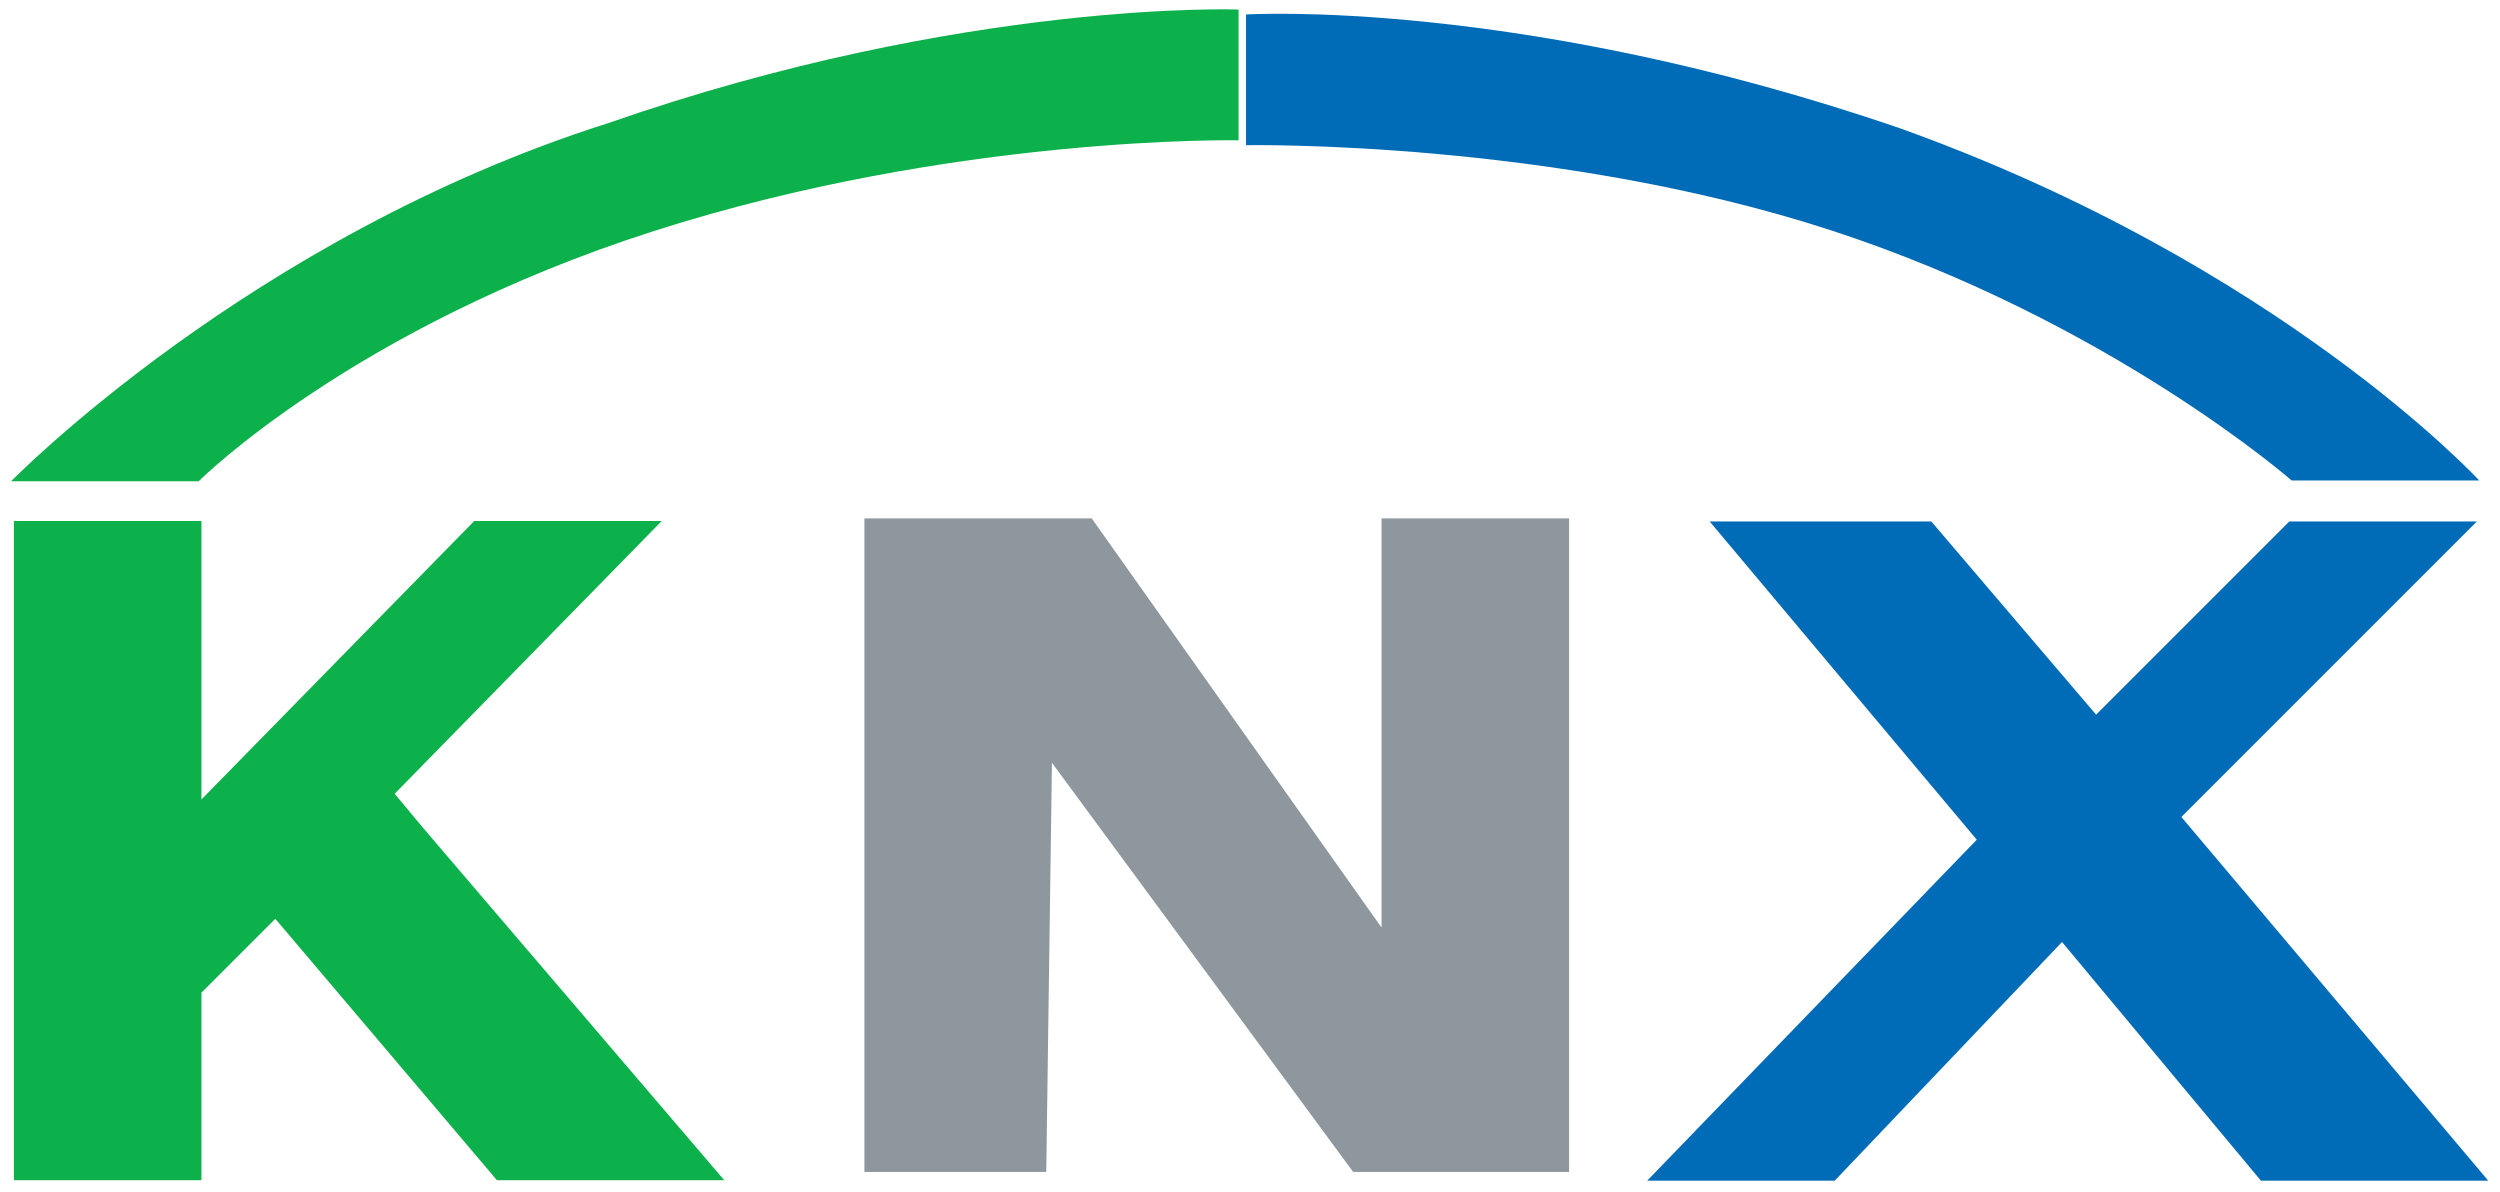
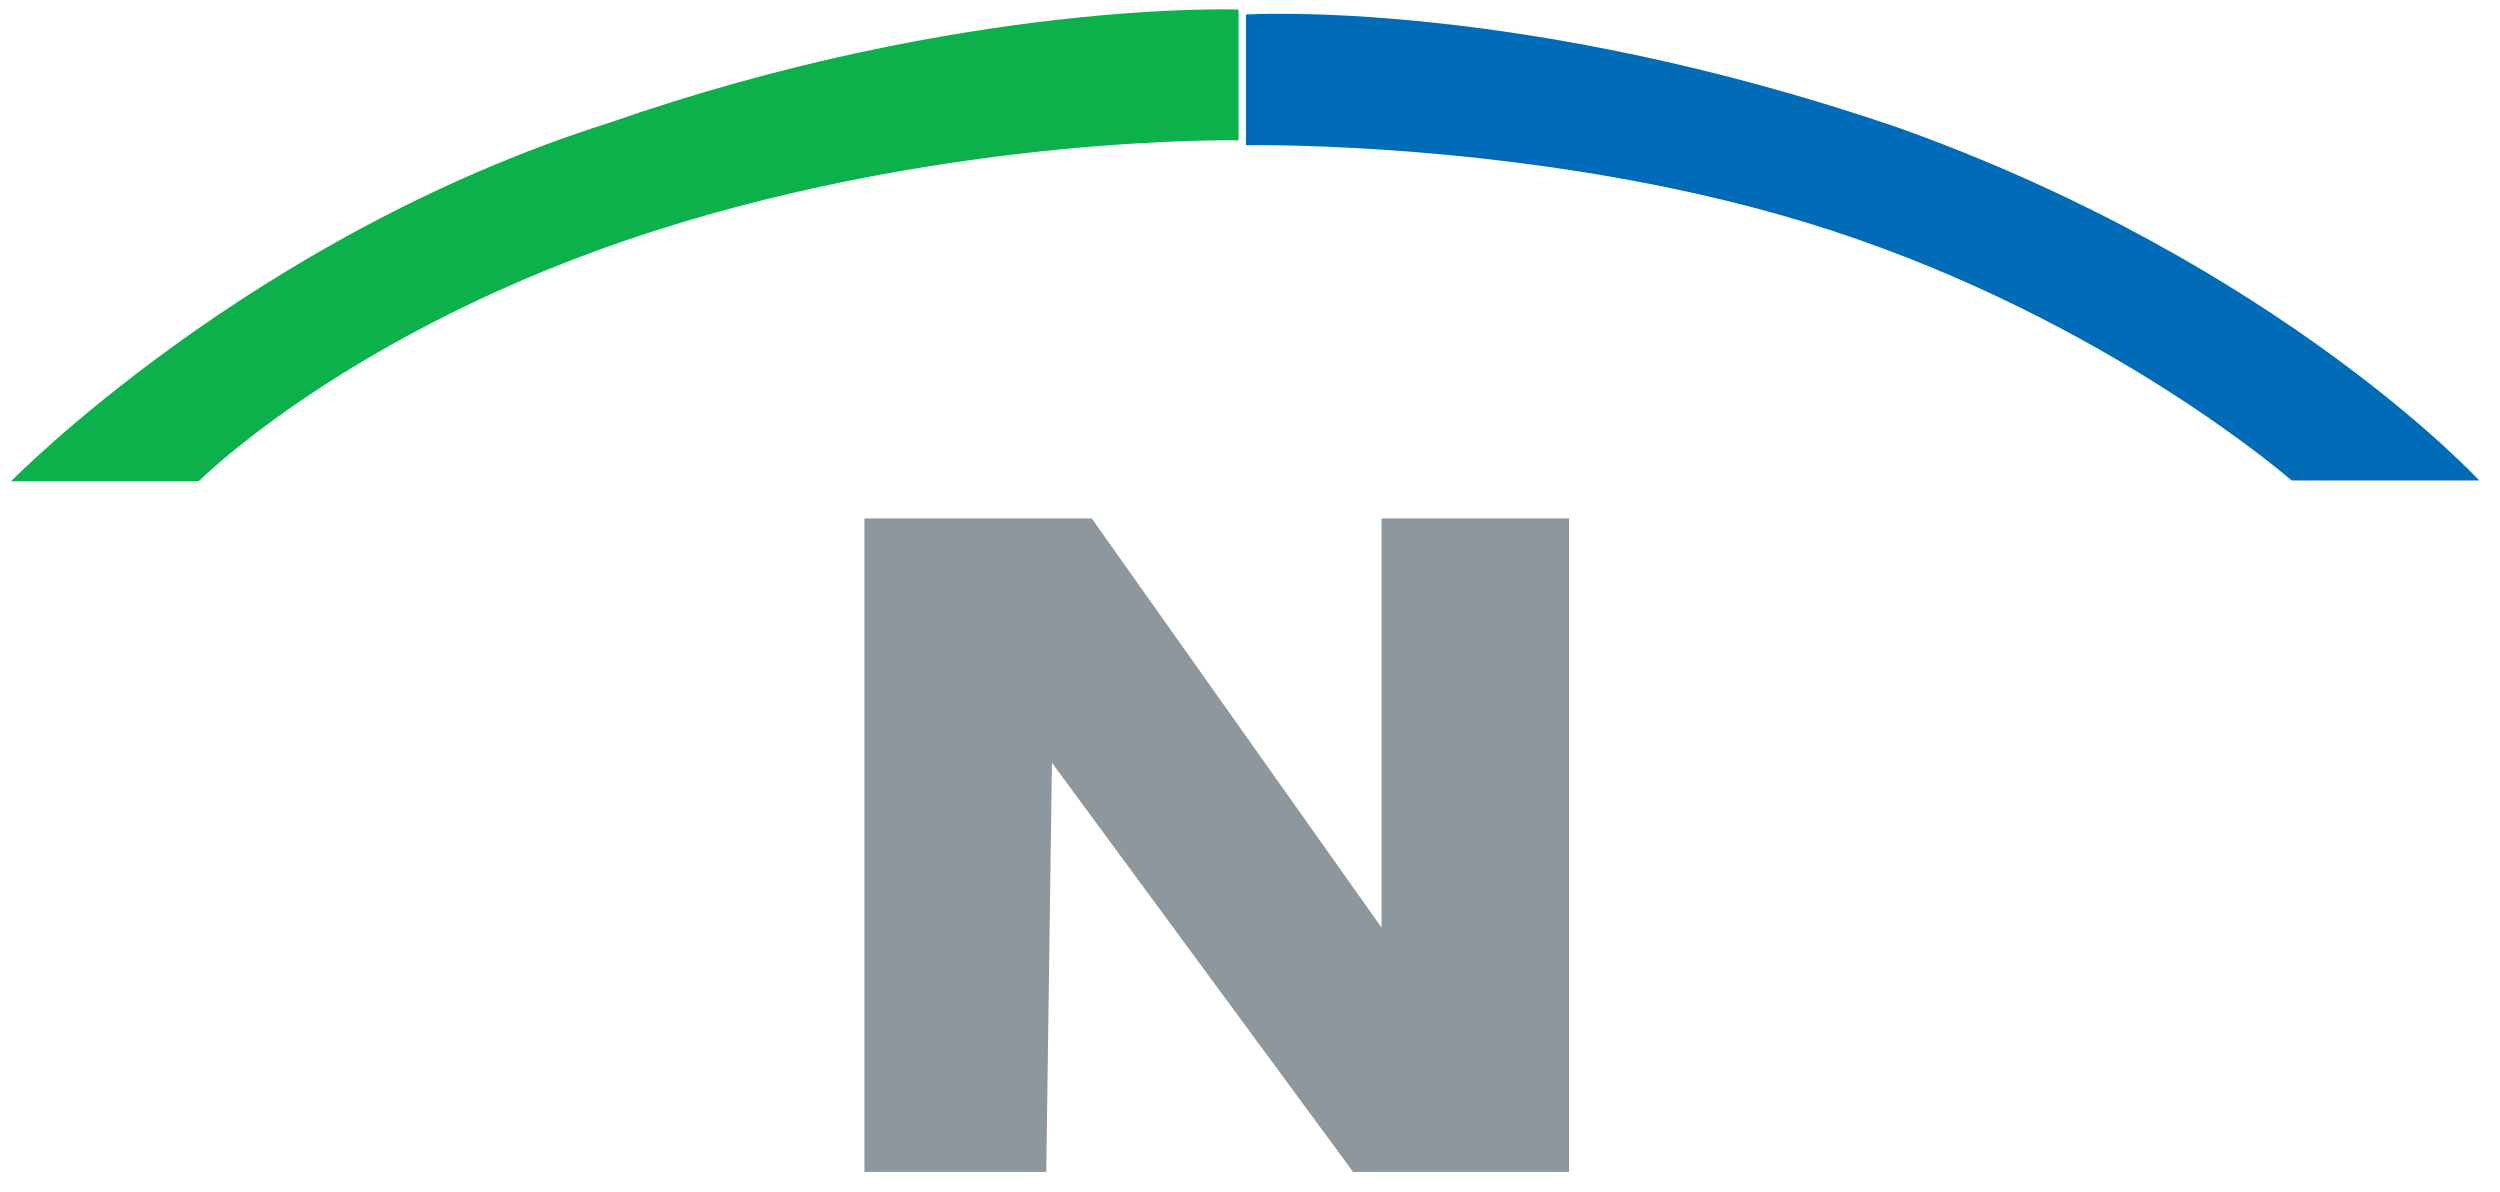
<svg xmlns="http://www.w3.org/2000/svg" xmlns:ns1="http://sodipodi.sourceforge.net/DTD/sodipodi-0.dtd" xmlns:ns2="http://www.inkscape.org/namespaces/inkscape" version="1.1" id="svg4375" x="0px" y="0px" viewBox="0 0 1069.3 510" style="enable-background:new 0 0 1069.3 510;" xml:space="preserve">
  <style type="text/css">
	.st0{fill:#006BB6;}
	.st1{fill:#0CB14B;}
	.st2{fill:#8E979D;}
</style>
  <ns1:namedview bordercolor="#666666" borderopacity="1.0" fit-margin-bottom="0" fit-margin-left="0" fit-margin-right="0" fit-margin-top="0" id="base" ns2:current-layer="layer1" ns2:cx="534.63499" ns2:cy="255" ns2:document-units="px" ns2:pageopacity="0.0" ns2:pageshadow="2" ns2:window-height="990" ns2:window-maximized="1" ns2:window-width="1680" ns2:window-x="-4" ns2:window-y="-4" ns2:zoom="1.4632711" pagecolor="#ffffff" showgrid="false">
	</ns1:namedview>
  <g id="layer1" transform="translate(-247.664,133.353)" ns2:groupmode="layer" ns2:label="Ebene 1">
    <g id="g116" transform="matrix(24.307,0,0,-24.307,780.609,-71.25)">
      <path id="path118" ns2:connector-curvature="0" class="st0" d="M0,0c0,0,5.4,0.1,10.3-1.5c4.9-1.6,8.1-4.4,8.1-4.4l3.3,0    c0,0-3.5,3.8-10.2,6.2C4.8,2.6,0,2.3,0,2.3V0" />
    </g>
    <g id="g120" transform="matrix(24.307,0,0,-24.307,507.618,-80.632)">
      <path id="path122" ns2:connector-curvature="0" class="st1" d="M0,0c-6.3-2-10.5-6.3-10.5-6.3l3.3,0c0,0,2.7,2.7,8,4.4    c5.3,1.7,10.3,1.6,10.3,1.6V2C11.2,2,6.3,2.2,0,0" />
    </g>
    <g id="g128" transform="matrix(24.307,0,0,-24.307,714.616,88.375)">
      <path id="path130" ns2:connector-curvature="0" class="st2" d="M0,0l5.1-7.2l0,7.2l3.3,0l0-11.5l-3.8,0l-5.3,7.2l-0.1-7.2H-4    V0" />
    </g>
    <g id="g132" transform="matrix(24.307,0,0,-24.307,1311.934,371.647)">
-       <path id="path134" ns2:connector-curvature="0" class="st0" d="M0,0l-4,0l-3.5,4.2L-11.5,0h-3.3L-9,6l-4.7,5.6l3.9,0l2.9-3.4    l3.4,3.4h3.3l-5.2-5.2" />
-     </g>
+       </g>
    <g id="g136" transform="matrix(24.307,0,0,-24.307,-5348.377,1062.862)">
      <g>
        <g id="g138">
          <g id="g144" transform="translate(237.668,34.645)">
-             <path id="path146" ns2:connector-curvature="0" class="st1" d="M0,0l-0.5,0.6l4.7,4.8H0.9l-4.8-4.9v4.9h-3.3l0-11.6l3.3,0       v3.3l1.3,1.3l3.9-4.6l4,0" />
-           </g>
+             </g>
        </g>
      </g>
    </g>
  </g>
</svg>